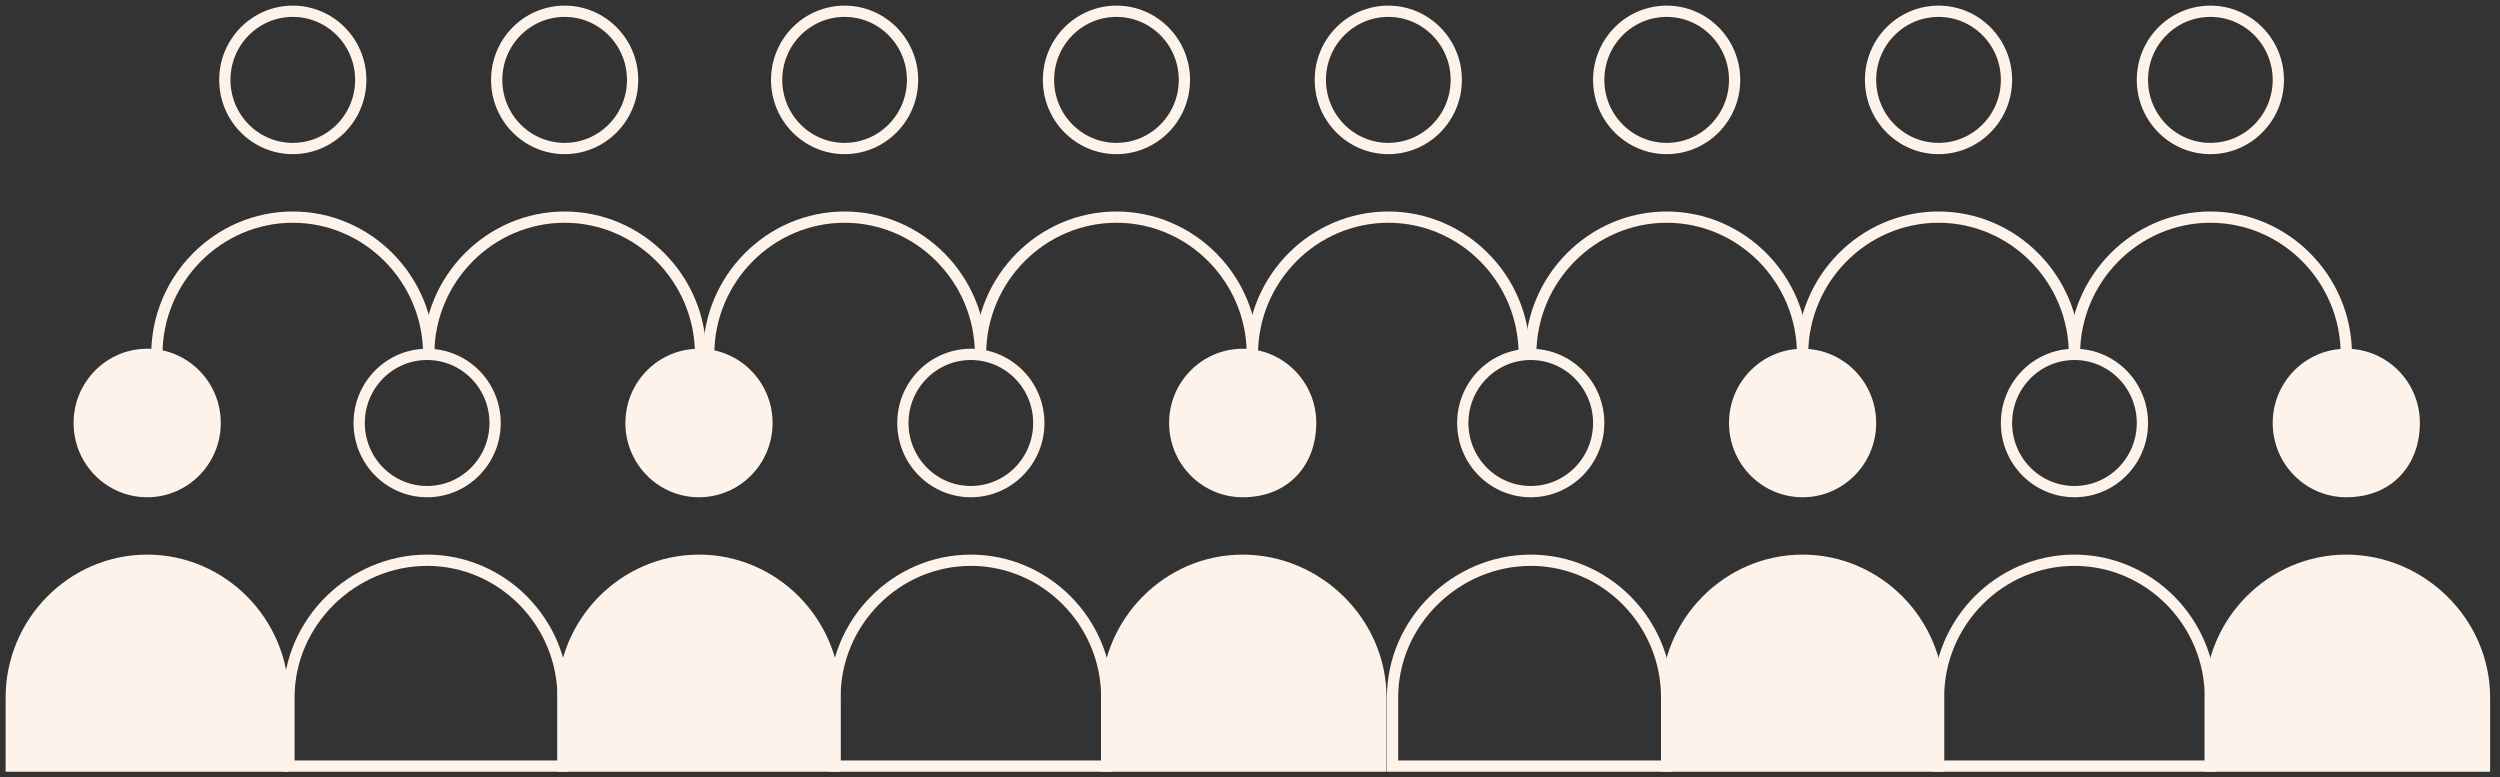
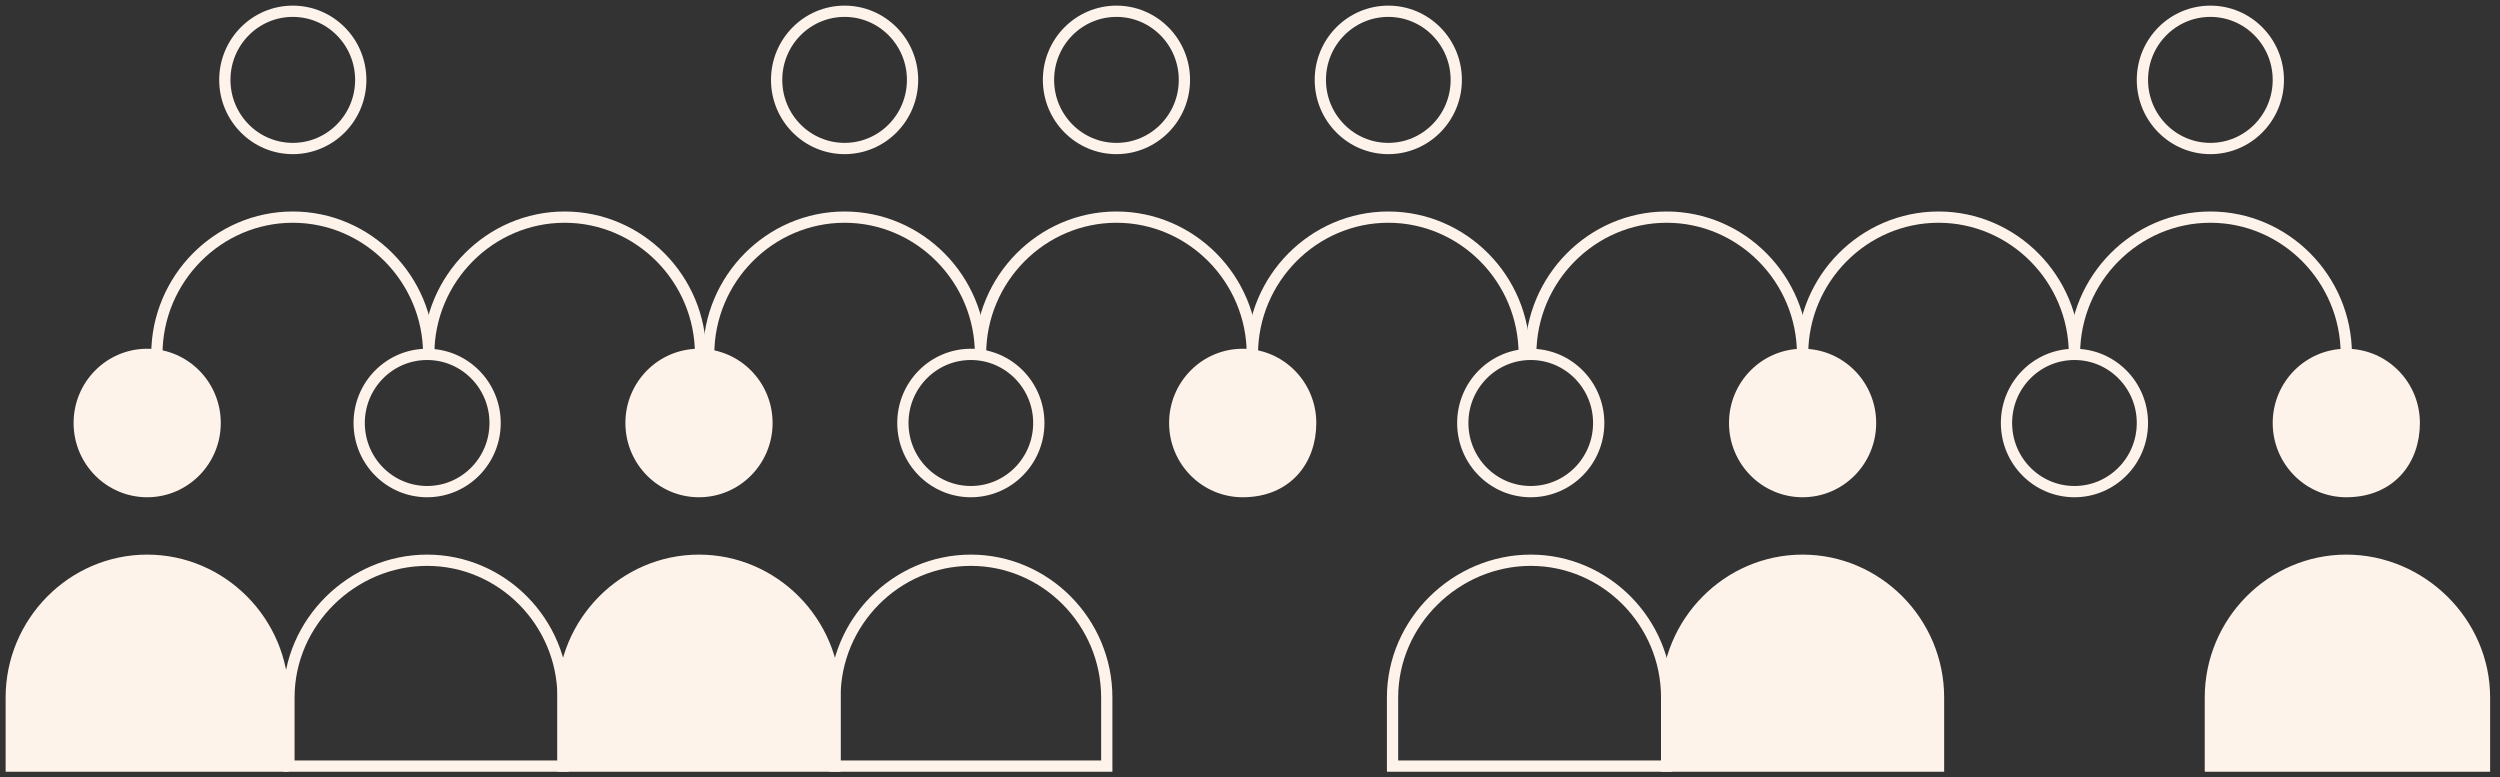
<svg xmlns="http://www.w3.org/2000/svg" width="222" height="69" viewBox="0 0 222 69" fill="none">
  <rect x="0" y="0" width="222" height="69" fill="#333333" stroke="none" />
  <path d="M166.105 37.562C166.105 40.928 163.403 43.656 160.07 43.656C156.737 43.656 154.035 40.928 154.035 37.562C154.035 34.197 156.737 31.469 160.07 31.469C163.403 31.469 166.105 34.197 166.105 37.562Z" fill="#FEF3EA" stroke="#FEF3EA" stroke-miterlimit="10" />
  <path d="M172.141 61.938V68.031H148V61.938C148 55.234 153.432 49.75 160.07 49.75C166.709 49.75 172.141 55.234 172.141 61.938Z" fill="#FEF3EA" stroke="#FEF3EA" stroke-miterlimit="10" />
-   <path d="M154.035 7.094C154.035 10.459 151.333 13.188 148 13.188C144.667 13.188 141.965 10.459 141.965 7.094C141.965 3.728 144.667 1 148 1C151.333 1 154.035 3.728 154.035 7.094Z" stroke="#FEF3EA" stroke-miterlimit="10" />
  <path d="M135.93 31.469C135.93 24.765 141.362 19.281 148 19.281C154.639 19.281 160.07 24.765 160.07 31.469" stroke="#FEF3EA" stroke-miterlimit="10" />
-   <path d="M178.176 7.094C178.176 10.459 175.474 13.188 172.141 13.188C168.808 13.188 166.105 10.459 166.105 7.094C166.105 3.728 168.808 1 172.141 1C175.474 1 178.176 3.728 178.176 7.094Z" stroke="#FEF3EA" stroke-miterlimit="10" />
  <path d="M160.07 31.469C160.07 24.765 165.502 19.281 172.141 19.281C178.779 19.281 184.211 24.765 184.211 31.469" stroke="#FEF3EA" stroke-miterlimit="10" />
  <path d="M202.316 7.094C202.316 10.459 199.614 13.188 196.281 13.188C192.948 13.188 190.246 10.459 190.246 7.094C190.246 3.728 192.948 1 196.281 1C199.614 1 202.316 3.728 202.316 7.094Z" stroke="#FEF3EA" stroke-miterlimit="10" />
  <path d="M184.211 31.469C184.211 24.765 189.643 19.281 196.281 19.281C202.92 19.281 208.352 24.765 208.352 31.469" stroke="#FEF3EA" stroke-miterlimit="10" />
  <path d="M81.035 7.094C81.035 10.459 78.333 13.188 75 13.188C71.667 13.188 68.965 10.459 68.965 7.094C68.965 3.728 71.667 1 75 1C78.333 1 81.035 3.728 81.035 7.094Z" stroke="#FEF3EA" stroke-miterlimit="10" />
  <path d="M62.93 31.469C62.93 24.765 68.362 19.281 75 19.281C81.639 19.281 87.07 24.765 87.07 31.469" stroke="#FEF3EA" stroke-miterlimit="10" />
  <path d="M105.176 7.094C105.176 10.459 102.474 13.188 99.141 13.188C95.808 13.188 93.106 10.459 93.106 7.094C93.106 3.728 95.808 1 99.141 1C102.474 1 105.176 3.728 105.176 7.094Z" stroke="#FEF3EA" stroke-miterlimit="10" />
  <path d="M87.07 31.469C87.07 24.765 92.502 19.281 99.141 19.281C105.779 19.281 111.211 24.765 111.211 31.469" stroke="#FEF3EA" stroke-miterlimit="10" />
  <path d="M32.035 7.094C32.035 10.459 29.333 13.188 26 13.188C22.667 13.188 19.965 10.459 19.965 7.094C19.965 3.728 22.667 1 26 1C29.333 1 32.035 3.728 32.035 7.094Z" stroke="#FEF3EA" stroke-miterlimit="10" />
  <path d="M13.93 31.469C13.93 24.765 19.361 19.281 26 19.281C32.639 19.281 38.07 24.765 38.07 31.469" stroke="#FEF3EA" stroke-miterlimit="10" />
-   <path d="M56.176 7.094C56.176 10.459 53.474 13.188 50.141 13.188C46.808 13.188 44.105 10.459 44.105 7.094C44.105 3.728 46.808 1 50.141 1C53.474 1 56.176 3.728 56.176 7.094Z" stroke="#FEF3EA" stroke-miterlimit="10" />
  <path d="M38.07 31.469C38.07 24.765 43.502 19.281 50.141 19.281C56.779 19.281 62.211 24.765 62.211 31.469" stroke="#FEF3EA" stroke-miterlimit="10" />
  <path d="M129.316 7.094C129.316 10.459 126.614 13.188 123.281 13.188C119.948 13.188 117.246 10.459 117.246 7.094C117.246 3.728 119.948 1 123.281 1C126.614 1 129.316 3.728 129.316 7.094Z" stroke="#FEF3EA" stroke-miterlimit="10" />
  <path d="M111.211 31.469C111.211 24.765 116.643 19.281 123.281 19.281C129.92 19.281 135.352 24.765 135.352 31.469" stroke="#FEF3EA" stroke-miterlimit="10" />
  <path d="M141.965 37.562C141.965 40.928 139.263 43.656 135.93 43.656C132.597 43.656 129.895 40.928 129.895 37.562C129.895 34.197 132.597 31.469 135.93 31.469C139.263 31.469 141.965 34.197 141.965 37.562Z" stroke="#FEF3EA" stroke-miterlimit="10" />
  <path d="M148 61.938V68.031H123.658V61.938C123.658 55.234 129.291 49.75 135.93 49.75C142.568 49.75 148 55.234 148 61.938Z" stroke="#FEF3EA" stroke-miterlimit="10" />
  <path d="M190.246 37.562C190.246 40.928 187.544 43.656 184.211 43.656C180.878 43.656 178.176 40.928 178.176 37.562C178.176 34.197 180.878 31.469 184.211 31.469C187.544 31.469 190.246 34.197 190.246 37.562Z" stroke="#FEF3EA" stroke-miterlimit="10" />
-   <path d="M196.281 61.938V68.031H172.141V61.938C172.141 55.234 177.572 49.75 184.211 49.75C190.849 49.75 196.281 55.234 196.281 61.938Z" stroke="#FEF3EA" stroke-miterlimit="10" />
  <path d="M214.387 37.562C214.387 40.928 212.221 43.656 208.352 43.656C205.019 43.656 202.316 40.928 202.316 37.562C202.316 34.197 205.019 31.469 208.352 31.469C211.685 31.469 214.387 34.197 214.387 37.562Z" fill="#FEF3EA" stroke="#FEF3EA" stroke-miterlimit="10" />
  <path d="M220.623 61.938V68.031H196.281V61.938C196.281 55.234 201.713 49.75 208.352 49.75C214.99 49.75 220.623 55.234 220.623 61.938Z" fill="#FEF3EA" stroke="#FEF3EA" stroke-miterlimit="10" />
  <path d="M68.106 37.562C68.106 40.928 65.403 43.656 62.07 43.656C58.737 43.656 56.035 40.928 56.035 37.562C56.035 34.197 58.737 31.469 62.07 31.469C65.403 31.469 68.106 34.197 68.106 37.562Z" fill="#FEF3EA" stroke="#FEF3EA" stroke-miterlimit="10" />
  <path d="M74.141 61.938V68.031H50V61.938C50 55.234 55.432 49.75 62.07 49.75C68.709 49.75 74.141 55.234 74.141 61.938Z" fill="#FEF3EA" stroke="#FEF3EA" stroke-miterlimit="10" />
  <path d="M43.965 37.562C43.965 40.928 41.263 43.656 37.93 43.656C34.597 43.656 31.895 40.928 31.895 37.562C31.895 34.197 34.597 31.469 37.93 31.469C41.263 31.469 43.965 34.197 43.965 37.562Z" stroke="#FEF3EA" stroke-miterlimit="10" />
  <path d="M50 61.938V68.031H25.658V61.938C25.658 55.234 31.291 49.75 37.93 49.75C44.568 49.75 50 55.234 50 61.938Z" stroke="#FEF3EA" stroke-miterlimit="10" />
  <path d="M19.105 37.562C19.105 40.928 16.403 43.656 13.07 43.656C9.737 43.656 7.035 40.928 7.035 37.562C7.035 34.197 9.737 31.469 13.07 31.469C16.403 31.469 19.105 34.197 19.105 37.562Z" fill="#FEF3EA" stroke="#FEF3EA" stroke-miterlimit="10" />
  <path d="M25.141 61.938V68.031H1V61.938C1 55.234 6.432 49.75 13.07 49.75C19.709 49.75 25.141 55.234 25.141 61.938Z" fill="#FEF3EA" stroke="#FEF3EA" stroke-miterlimit="10" />
  <path d="M92.246 37.562C92.246 40.928 89.544 43.656 86.211 43.656C82.878 43.656 80.176 40.928 80.176 37.562C80.176 34.197 82.878 31.469 86.211 31.469C89.544 31.469 92.246 34.197 92.246 37.562Z" stroke="#FEF3EA" stroke-miterlimit="10" />
  <path d="M98.281 61.938V68.031H74.141V61.938C74.141 55.234 79.573 49.75 86.211 49.75C92.849 49.75 98.281 55.234 98.281 61.938Z" stroke="#FEF3EA" stroke-miterlimit="10" />
  <path d="M116.387 37.562C116.387 40.928 114.221 43.656 110.352 43.656C107.019 43.656 104.316 40.928 104.316 37.562C104.316 34.197 107.019 31.469 110.352 31.469C113.685 31.469 116.387 34.197 116.387 37.562Z" fill="#FEF3EA" stroke="#FEF3EA" stroke-miterlimit="10" />
-   <path d="M122.623 61.938V68.031H98.281V61.938C98.281 55.234 103.713 49.75 110.352 49.75C116.99 49.75 122.623 55.234 122.623 61.938Z" fill="#FEF3EA" stroke="#FEF3EA" stroke-miterlimit="10" />
</svg>